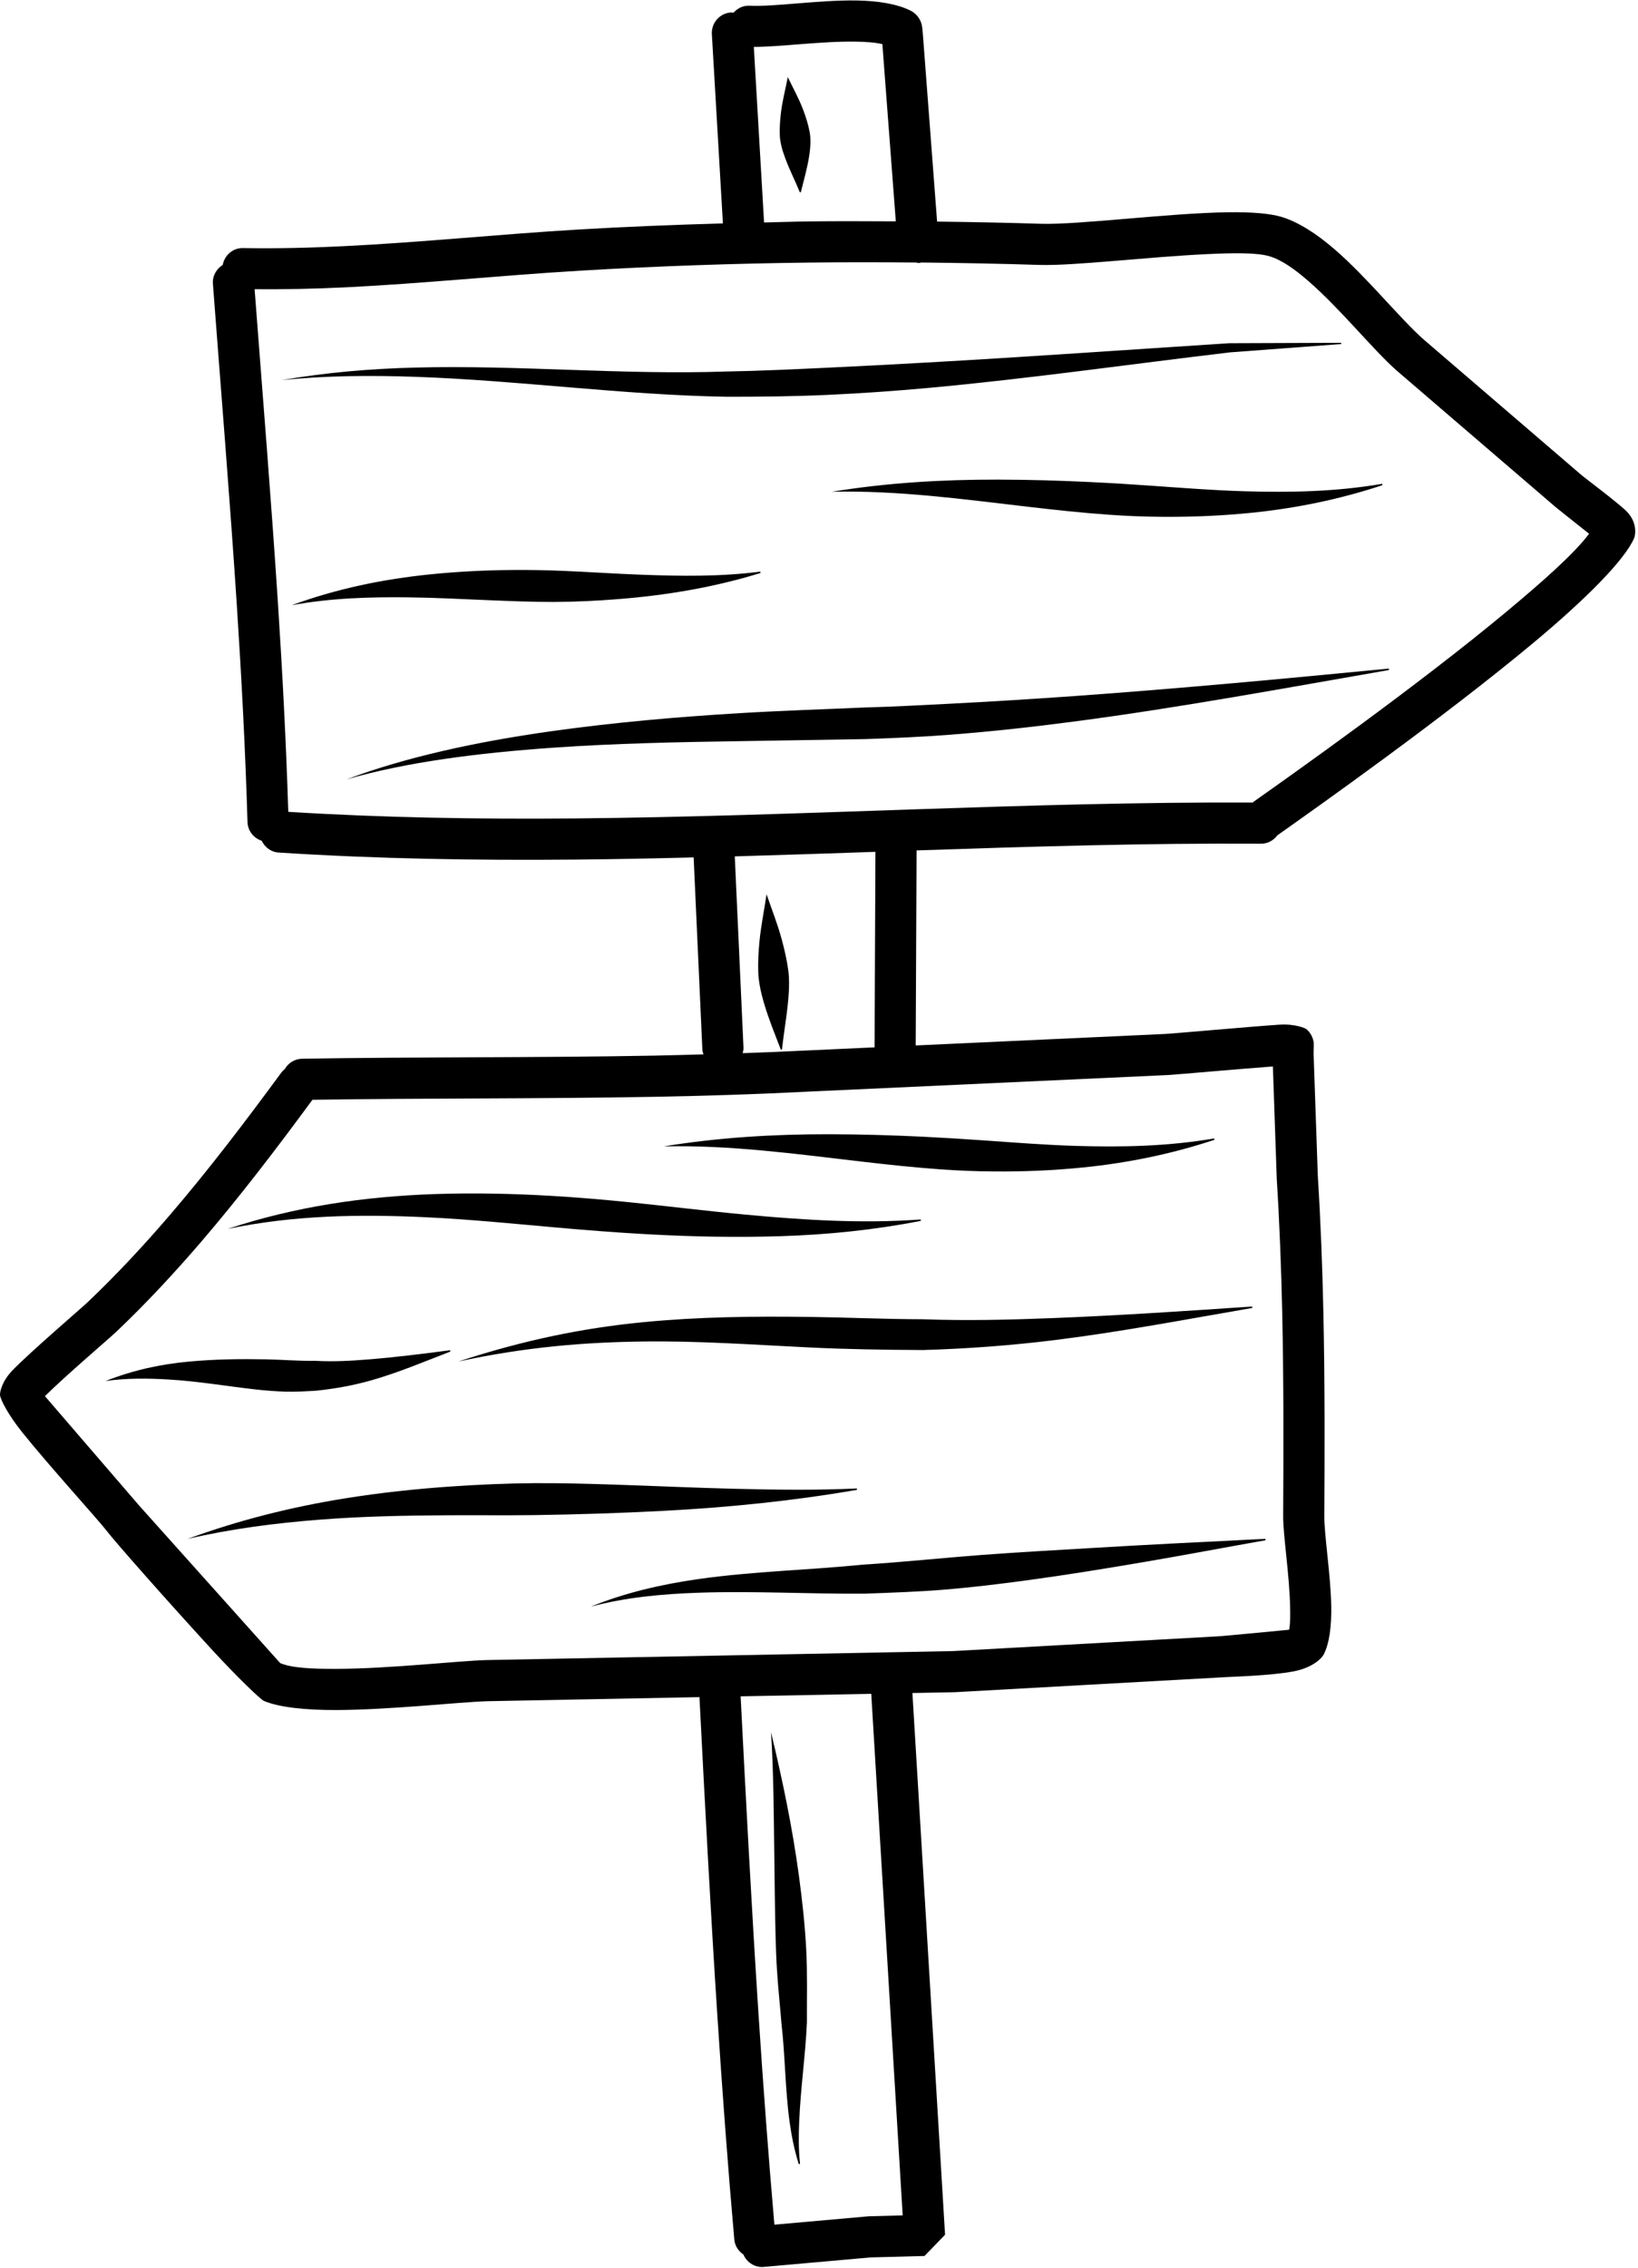
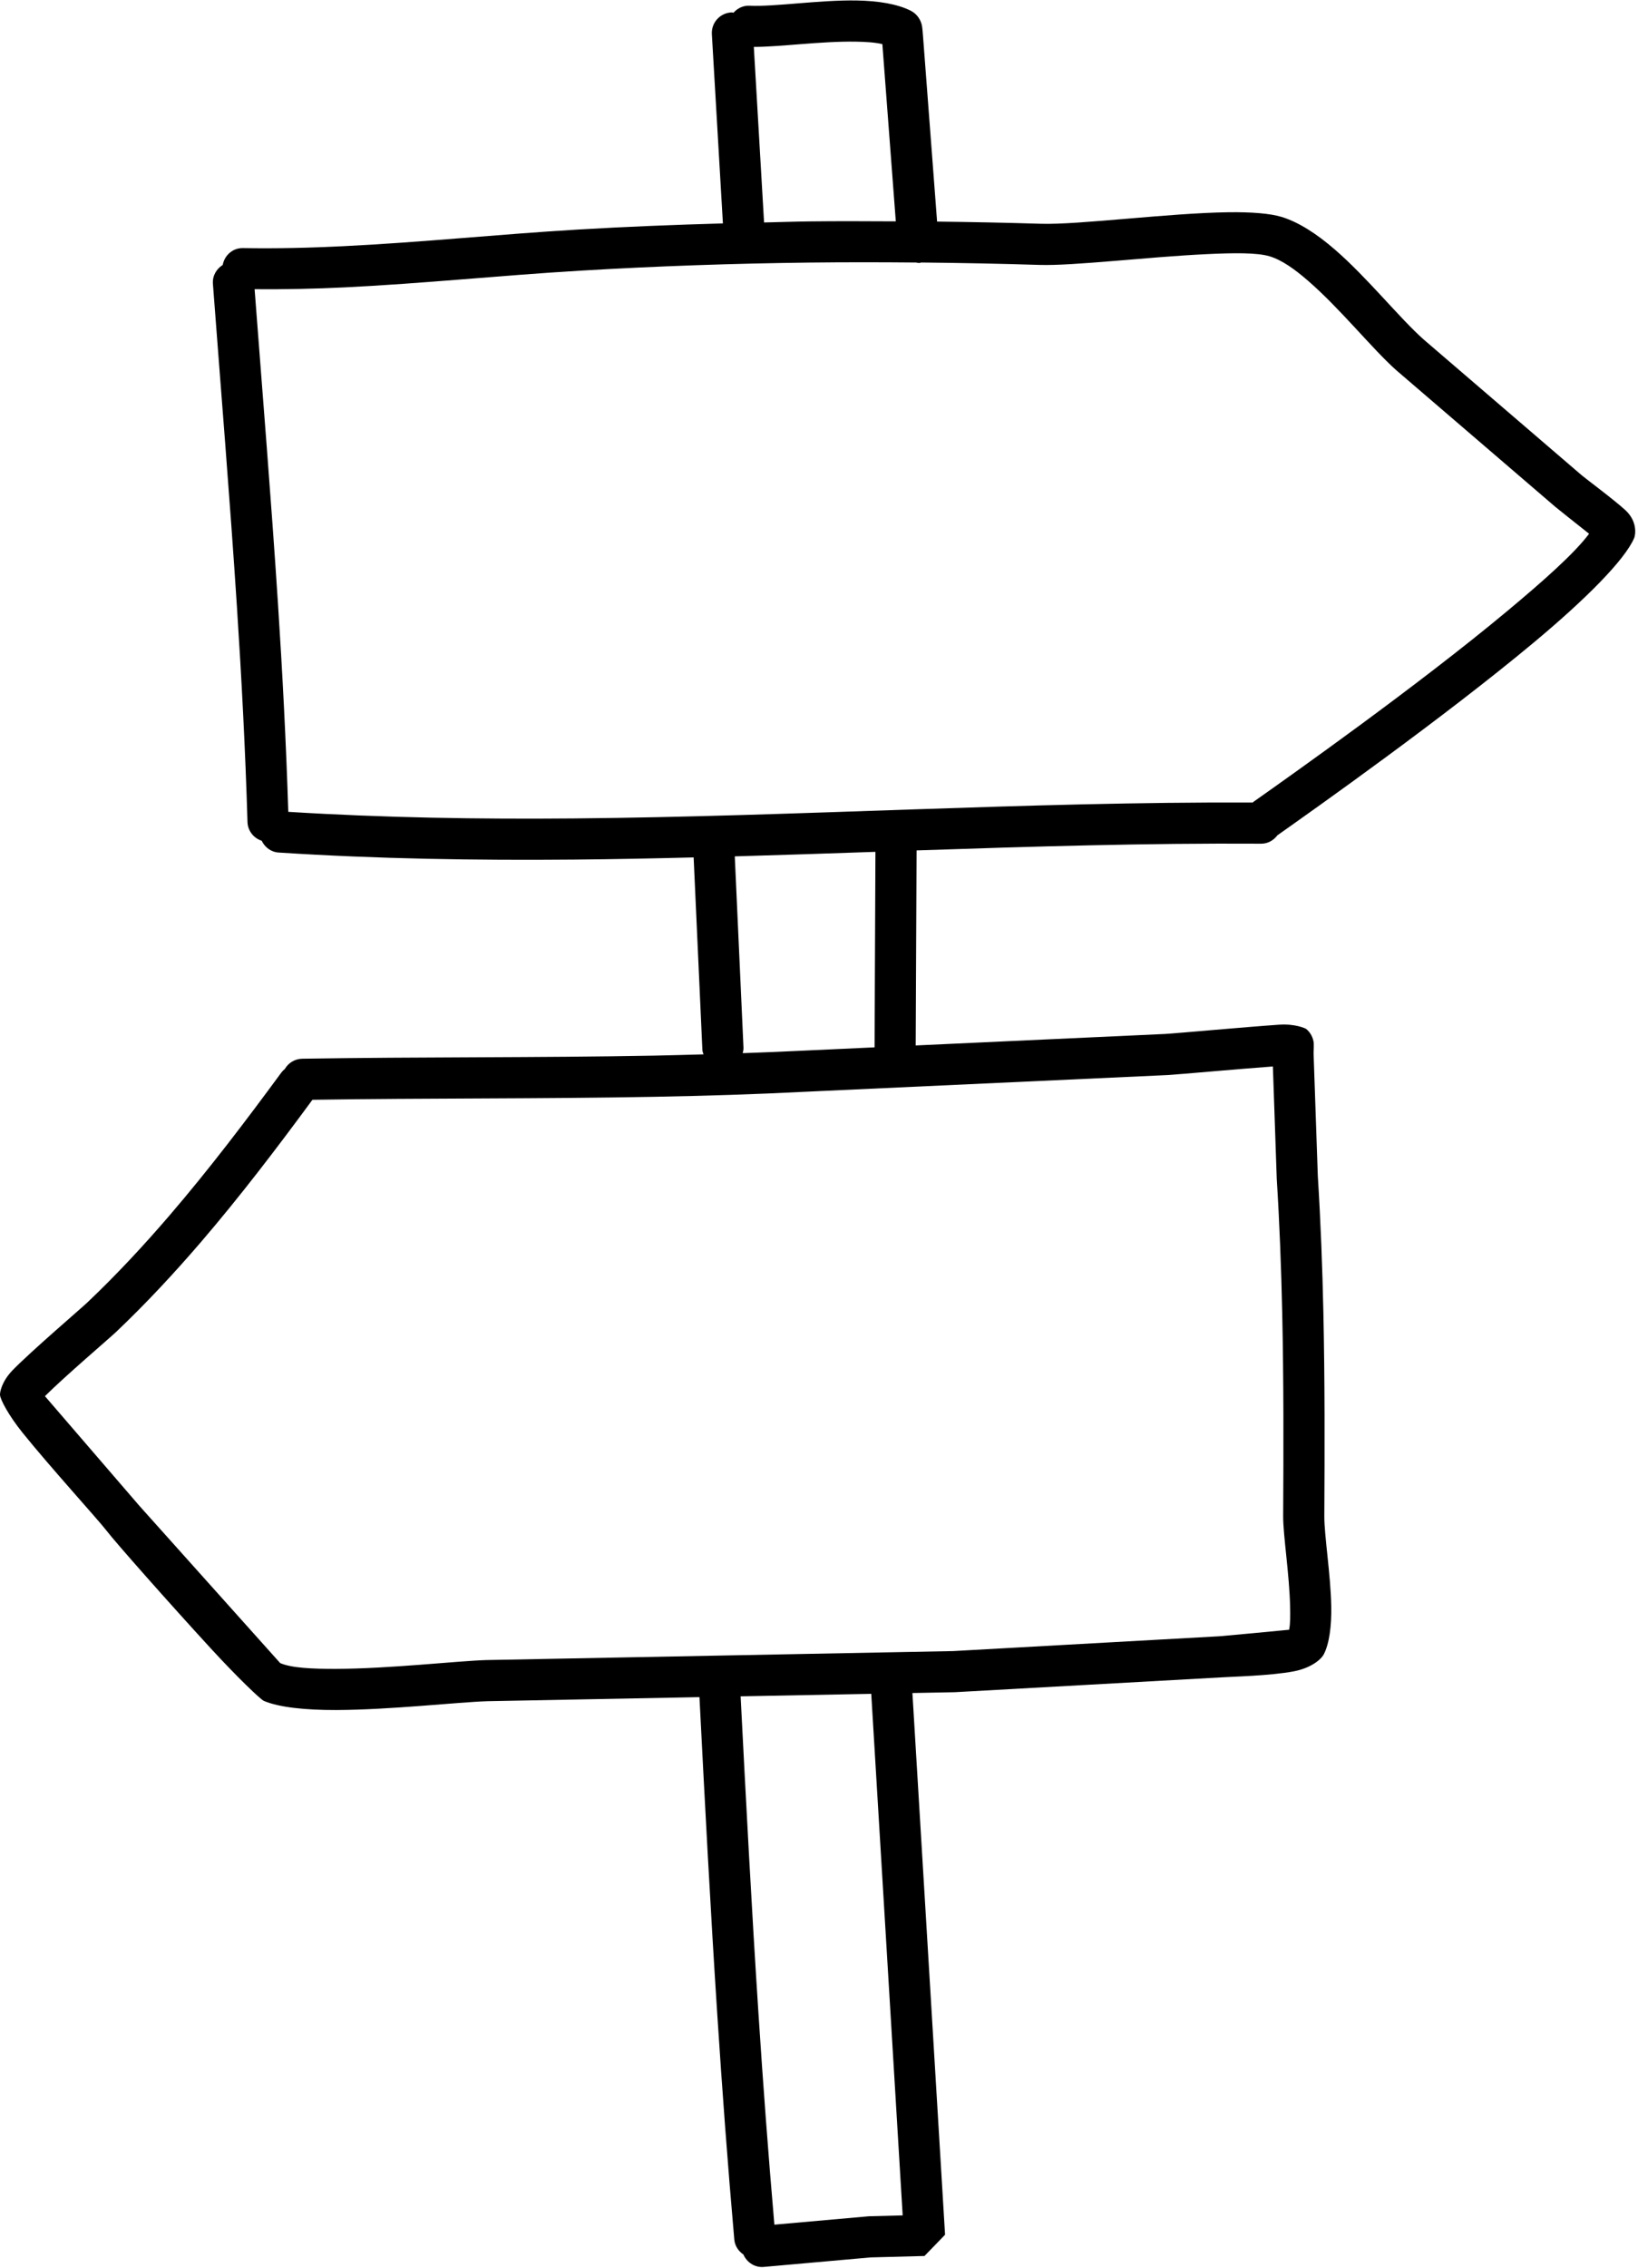
<svg xmlns="http://www.w3.org/2000/svg" height="500.3" preserveAspectRatio="xMidYMid meet" version="1.0" viewBox="-0.0 -0.1 361.5 500.3" width="361.5" zoomAndPan="magnify">
  <g id="change1_1">
    <path d="M358.729,112.456c-2.367-2.193-8.863-7.04-9.58-7.65l-34.918-29.983 c-5.292-4.672-12.433-13.649-19.655-19.893c-3.953-3.42-7.98-6.043-11.759-7.185 c-2.557-0.77-6.716-1.09-11.724-1.022c-13.19,0.179-33.035,2.802-41.373,2.542 c-7.639-0.24-15.274-0.386-22.908-0.482l-3.108-40.913 c-0.031-0.273-0.116-1.828-0.266-2.446c-0.479-1.959-1.782-2.819-2.437-3.152 c-2.937-1.498-7.184-2.185-11.951-2.266c-8.186-0.136-18.133,1.422-23.62,1.154 c-1.419-0.07-2.669,0.565-3.55,1.546c-0.147-0.007-0.276-0.074-0.426-0.068 c-2.505,0.098-4.455,2.215-4.354,4.718l2.442,41.828 c-10.655,0.308-21.311,0.718-31.97,1.353 c-17.518,1.04-34.663,2.845-51.935,3.68c-7.307,0.358-14.636,0.537-22.029,0.409 c-2.244-0.042-4.055,1.59-4.458,3.723c-1.387,0.866-2.295,2.412-2.163,4.156 c1.785,23.675,3.757,47.473,5.302,71.268c1.027,15.829,1.865,31.664,2.33,47.456 c0.058,1.966,1.371,3.563,3.136,4.143c0.689,1.429,2.048,2.492,3.743,2.598 c21.78,1.402,43.542,1.746,65.293,1.554c8.765-0.077,17.528-0.262,26.291-0.48 l1.932,42.508c0.02,0.337,0.16,0.627,0.249,0.939 c-3.664,0.101-7.327,0.209-10.995,0.279c-25.851,0.481-51.789,0.264-77.559,0.681 c-1.65,0.026-3.082,0.933-3.851,2.267c-0.297,0.234-0.565,0.511-0.799,0.83 c-7.812,10.631-15.929,21.324-24.624,31.448 c-5.758,6.708-11.77,13.164-18.117,19.187 c-1.5,1.427-12.472,10.8-16.546,14.995c-2.387,2.461-2.82,4.846-2.77,5.455 c0.083,1.005,1.793,4.37,4.989,8.343c5.982,7.436,16.773,19.294,18.515,21.58 c1.979,2.594,13.925,16.086,22.972,25.937 c5.949,6.474,11.013,11.298,11.75,11.618c3.277,1.413,9.142,2.04,15.926,2.018 c11.913-0.034,26.951-1.746,33.395-1.946l46.816-0.9 c1.195,23.368,2.423,46.797,3.946,70.192c1.075,16.516,2.294,33.014,3.744,49.458 c0.125,1.413,0.918,2.564,2.006,3.304c0.785,1.799,2.62,2.982,4.665,2.726 l23.408-2.083c0.681-0.03,7.898-0.213,10.802-0.286 c0.522-0.012,1.089-0.025,1.089-0.025s4.544-4.693,4.544-4.689l-7.205-119.503 l9.342-0.18l59.117-3.288c1.813-0.132,10.625-0.332,15.714-1.316 c3.713-0.715,5.987-2.546,6.625-3.776c1.185-2.283,1.725-6.142,1.639-10.597 c-0.134-6.95-1.553-15.659-1.53-19.812c0.083-15.064,0.117-30.025-0.209-44.995 c-0.218-10.009-0.596-20.026-1.227-30.076l-0.937-27.138 c0.001-0.481,0.117-1.946-0.013-2.577c-0.275-1.337-0.973-2.198-1.604-2.726 c-0.146-0.123-2.379-1.196-6.015-0.949c-6.596,0.443-22.774,1.908-25.042,2.036 l-55.136,2.54l0.197-43.023c25.341-0.862,50.686-1.633,76.048-1.484 c1.489,0.007,2.753-0.751,3.587-1.854c8.683-6.13,36.537-25.824,56.482-42.447 c11.411-9.505,20.183-18.27,22.255-23.138 C360.912,117.984,361.482,115.006,358.729,112.456z M188.898,9.089 c2.15,0.038,4.16,0.153,5.837,0.545l2.965,39.098 c-6.353-0.031-12.707-0.063-19.058,0.011c-3.338,0.04-6.676,0.163-10.014,0.233 l-2.262-38.728C172.098,10.261,181.238,8.963,188.898,9.089z M191.759,488.807 l-20.856,1.853c-1.35-15.555-2.51-31.156-3.526-46.775 c-1.514-23.258-2.735-46.546-3.924-69.776l28.828-0.554l6.936,115.057 L191.759,488.807z M257.735,237.053c2.076-0.115,15.766-1.351,23.185-1.891 l0.852,24.748c0.623,9.927,0.996,19.816,1.211,29.701 c0.324,14.889,0.289,29.769,0.207,44.748c-0.023,4.2,1.396,13.006,1.532,20.037 c0.037,1.934,0.059,3.697-0.217,5.022c-2.76,0.268-13.703,1.315-15.339,1.435 l-58.814,3.271L107.27,366.108c-6.394,0.197-21.317,1.909-33.141,1.942 c-5.224,0.012-9.771-0.187-12.294-1.277L30.73,332.047L9.918,307.89 c4.389-4.373,14.25-12.785,15.655-14.118 c6.57-6.234,12.796-12.917,18.756-19.855 c8.687-10.119,16.81-20.783,24.623-31.409 c25.089-0.378,50.331-0.187,75.487-0.655c11.149-0.209,22.28-0.546,33.375-1.117 L257.735,237.053z M162.163,188.814c10.347-0.296,20.694-0.644,31.041-0.999 l-0.192,43.129l-15.664,0.722c-4.471,0.231-8.952,0.399-13.434,0.559 c0.086-0.395,0.195-0.784,0.171-1.206L162.163,188.814z M332.59,134.742 c-19.77,16.473-47.4,36.001-55.95,42.035c-0.063,0.045-0.093,0.114-0.153,0.161 c-49.954-0.204-99.839,3.063-149.773,3.506 c-21.019,0.187-42.047-0.15-63.092-1.453 c-0.479-15.245-1.275-30.525-2.267-45.805c-1.506-23.199-3.415-46.395-5.164-69.484 c6.663,0.051,13.289-0.089,19.889-0.408c17.304-0.843,34.482-2.645,52.034-3.688 c16.882-1.005,33.757-1.585,50.636-1.785c7.798-0.09,15.598-0.08,23.4-0.01 c0.261,0.027,0.503,0.12,0.774,0.101c0.133-0.009,0.24-0.081,0.37-0.102 c8.712,0.085,17.426,0.259,26.145,0.531c7.412,0.234,23.787-1.75,36.732-2.372 c6.033-0.29,11.236-0.367,14.026,0.472c2.742,0.827,5.572,2.879,8.44,5.358 c7.197,6.227,14.31,15.174,19.584,19.833l35.035,30.08 c0.488,0.418,4.877,3.897,7.449,5.933 C347.491,121.949,340.676,128.004,332.59,134.742z" fill="inherit" />
-     <path d="M56.51,306.421c-6.519-0.724-12.792-1.831-19.32-2.206 c-4.539-0.263-9.064-0.336-13.898,0.333c6.261-2.457,12.299-3.727,18.497-4.293 c5.624-0.516,11.215-0.596,16.938-0.486c3.593,0.069,7.219,0.384,10.936,0.328 c3.912,0.218,7.745,0.004,11.609-0.306c6.025-0.486,11.914-1.223,17.926-2.015 c0.088-0.021,0.177,0.03,0.199,0.12c0.023,0.085-0.03,0.175-0.118,0.201 c-5.732,2.214-11.289,4.565-17.176,6.255c-4.006,1.154-8.081,1.883-12.269,2.33 c-2.263,0.14-4.496,0.264-6.713,0.213 C60.894,306.838,58.691,306.663,56.51,306.421z M94.007,268.423 c9.702,0.456,19.407,1.436,29.175,2.3c6.511,0.58,13.043,1.082,19.581,1.444 c9.9,0.545,19.788,0.745,29.643,0.43c10.335-0.329,20.547-1.376,30.697-3.348 c0.089-0.012,0.153-0.098,0.141-0.187c-0.012-0.089-0.094-0.149-0.184-0.14 c-12.853,0.929-25.624,0.123-38.481-1.073c-8.515-0.788-17.014-1.849-25.552-2.722 c-5.715-0.583-11.44-1.073-17.163-1.41c-8.688-0.511-17.36-0.698-25.983-0.404 c-15.497,0.538-30.724,2.743-45.646,7.688 C64.808,267.947,79.346,267.734,94.007,268.423z M176.335,413.813 c-1.452-10.788-3.664-21.337-6.175-31.801c0.579,8.983,0.602,17.96,0.722,27.057 c0.079,5.992,0.135,11.976,0.283,17.964c0.063,2.568,0.163,5.136,0.326,7.691 c0.246,3.867,0.664,7.7,0.972,11.533c0.815,6.989,0.806,14.471,1.79,21.69 c0.434,3.182,1.069,6.252,1.993,9.229c0.017,0.085,0.1,0.14,0.185,0.12 c0.084-0.018,0.139-0.099,0.121-0.183c-0.325-3.041-0.302-6.116-0.169-9.263 c0.307-7.313,1.388-14.731,1.699-21.792c-0.02-5.358,0.129-10.75-0.154-16.145 C177.645,424.533,177.055,419.161,176.335,413.813z M173.312,34.842 c0.976,2.627,2.085,4.749,3.154,7.343c0.007,0.085,0.082,0.149,0.167,0.145 c0.086-0.008,0.15-0.085,0.144-0.171c0.672-2.743,1.368-5.059,1.804-7.849 c0.165-1.047,0.273-2.052,0.28-3.117c0.005-0.681-0.035-1.371-0.155-2.044 c-0.308-1.721-0.815-3.339-1.432-4.974c-0.992-2.632-2.208-4.724-3.412-7.266 c-0.521,2.76-1.18,5.077-1.511,7.866c-0.204,1.721-0.328,3.391-0.246,5.12 c0.032,0.673,0.143,1.341,0.292,2.002 C172.629,32.917,172.947,33.858,173.312,34.842z M189.001,328.579 c0.09-0.008,0.154-0.089,0.145-0.179c-0.01-0.094-0.091-0.157-0.181-0.145 c-8.852,0.418-17.719,0.29-26.688,0.073c-8.86-0.213-17.734-0.635-26.657-0.924 c-5.942-0.191-11.889-0.362-17.833-0.319c-5.98,0.043-11.948,0.307-17.891,0.707 c-8.005,0.541-15.942,1.392-23.801,2.652c-11.849,1.909-23.399,4.801-34.684,8.936 c9.664-2.253,19.402-3.487,29.264-4.255c9.373-0.732,18.786-0.903,28.274-0.959 c6.285-0.037,12.586,0.044,18.898-0.037c9.503-0.128,19.011-0.439,28.486-0.933 C160.768,332.447,175.006,330.991,189.001,328.579z M91.582,83.023 c22.93,0.787,45.71,4.003,68.765,4.403c7.505,0.008,14.962-0.077,22.381-0.418 c7.467-0.34,14.897-0.868,22.303-1.546c22.161-2.032,44.096-5.19,66.439-7.831 l24.422-1.827c0.077-0.005,0.134-0.073,0.127-0.15 c-0.007-0.076-0.075-0.136-0.152-0.128l-24.582,0.089 c-22.42,1.44-44.48,3.015-66.668,4.255c-7.372,0.414-14.753,0.809-22.166,1.154 c-7.347,0.341-14.72,0.699-22.152,0.831c-22.981,0.784-45.837-1.461-68.709-0.868 c-9.814,0.251-19.604,1.069-29.413,2.768 C72.037,82.741,81.814,82.686,91.582,83.023z M216.906,342.898 c-8.806,0.66-17.61,1.611-26.497,2.16 c-11.817,1.201-24.258,1.461-36.362,3.194 c-8.186,1.171-16.143,3.024-23.669,6.073c7.746-2.07,15.772-2.802,23.933-3.079 c12.203-0.41,24.587,0.31,36.447,0.216c5.982-0.22,11.941-0.413,17.869-0.907 c5.949-0.494,11.86-1.214,17.757-2.006c8.857-1.197,17.64-2.627,26.452-4.131 c8.789-1.499,17.508-3.161,26.34-4.719c0.09-0.012,0.154-0.094,0.144-0.183 c-0.01-0.089-0.091-0.153-0.181-0.145c-12.542,0.634-24.943,1.218-37.396,1.971 C233.46,341.843,225.196,342.276,216.906,342.898z M107.632,132.293 c4.825,0.195,9.665,0.404,14.507,0.396c4.893-0.012,9.77-0.256,14.634-0.652 c10.544-0.852,20.844-2.597,30.95-5.698c0.088-0.022,0.144-0.106,0.125-0.195 c-0.019-0.089-0.106-0.146-0.195-0.129c-8.678,1.108-17.288,0.989-26.022,0.67 c-5.772-0.209-11.527-0.613-17.321-0.853c-3.876-0.161-7.758-0.23-11.632-0.191 c-5.896,0.06-11.761,0.358-17.584,0.946c-10.536,1.06-20.756,3.168-30.71,6.822 c8.626-1.593,17.22-1.839,25.956-1.733 C96.092,131.744,101.835,132.059,107.632,132.293z M236.959,153.46 c-9.275,0.66-18.523,1.231-27.717,1.7c-6.183,0.314-12.334,0.651-18.452,0.813 c-8.57,0.383-17.954,0.673-27.704,1.256 c-13.538,0.813-27.765,2.052-41.538,3.995 c-16.355,2.304-31.996,5.685-45.055,10.605 c13.314-3.85,29.074-5.83,45.437-6.98c13.77-0.967,27.93-1.252,41.388-1.453 c9.751-0.149,19.119-0.323,27.683-0.455c6.194-0.213,12.428-0.477,18.678-0.963 c9.256-0.715,18.548-1.742,27.844-2.973c23.182-3.062,46.301-7.355,68.895-11.281 c0.09-0.012,0.153-0.094,0.141-0.183c-0.012-0.089-0.095-0.154-0.184-0.141 C283.592,149.609,260.239,151.803,236.959,153.46z M274.496,108.268 c-6.739-0.204-13.455-0.732-20.221-1.205c-4.503-0.319-9.019-0.6-13.541-0.817 c-6.831-0.332-13.663-0.532-20.497-0.546 c-12.344-0.025-24.545,0.707-36.653,2.679 c14.578-0.332,29.005,1.648,43.596,3.347c5.816,0.678,11.639,1.304,17.475,1.717 c3.92,0.282,7.845,0.435,11.764,0.465c6.604,0.051,13.169-0.223,19.703-0.882 c9.794-0.988,19.378-2.93,28.87-6.061c0.088-0.021,0.141-0.111,0.12-0.195 c-0.022-0.089-0.11-0.14-0.198-0.12 C294.737,108.388,284.661,108.571,274.496,108.268z M168.655,221.341 c1.041,3.497,2.324,6.589,3.627,9.983c0.011,0.085,0.089,0.15,0.175,0.137 c0.085-0.014,0.146-0.09,0.135-0.175c0.394-3.591,0.995-6.857,1.334-10.464 c0.131-1.385,0.223-2.739,0.216-4.132c-0.004-0.911-0.048-1.823-0.172-2.729 c-0.313-2.296-0.818-4.515-1.422-6.75c-0.947-3.513-2.197-6.614-3.376-10.043 c-0.511,3.586-1.221,6.845-1.565,10.46c-0.22,2.312-0.345,4.592-0.255,6.912 c0.036,0.92,0.154,1.835,0.315,2.739 C167.914,218.667,168.254,219.992,168.655,221.341z M203.754,290.927 c-8.698-0.026-16.828-0.404-24.669-0.512c-12.867-0.175-24.939-0.037-37.36,1.176 c-12.792,1.256-25.861,3.842-40.561,8.658 c14.955-3.245,28.08-4.255,40.796-4.417c12.333-0.157,24.214,0.711,36.916,1.325 c7.891,0.38,16.089,0.516,24.853,0.558c9.869-0.294,19.609-1.018,29.292-2.227 c14.488-1.81,28.756-4.541,43.231-7.036c0.09-0.012,0.154-0.094,0.143-0.183 c-0.011-0.089-0.092-0.154-0.182-0.145c-14.609,0.988-29.045,1.963-43.588,2.534 C223.042,291.038,213.451,291.285,203.754,290.927z M190.094,256.137 c5.817,0.677,11.639,1.303,17.475,1.72c3.92,0.282,7.846,0.435,11.764,0.465 c6.604,0.051,13.169-0.221,19.704-0.882c9.794-0.993,19.378-2.93,28.87-6.061 c0.088-0.021,0.141-0.11,0.119-0.2c-0.022-0.085-0.111-0.14-0.199-0.12 c-10.176,1.737-20.252,1.925-30.417,1.623c-6.74-0.205-13.456-0.733-20.222-1.21 c-4.503-0.314-9.018-0.596-13.541-0.817c-6.831-0.328-13.663-0.532-20.497-0.545 c-12.344-0.022-24.545,0.707-36.653,2.683 C161.077,252.462,175.504,254.437,190.094,256.137z" fill="inherit" />
  </g>
</svg>